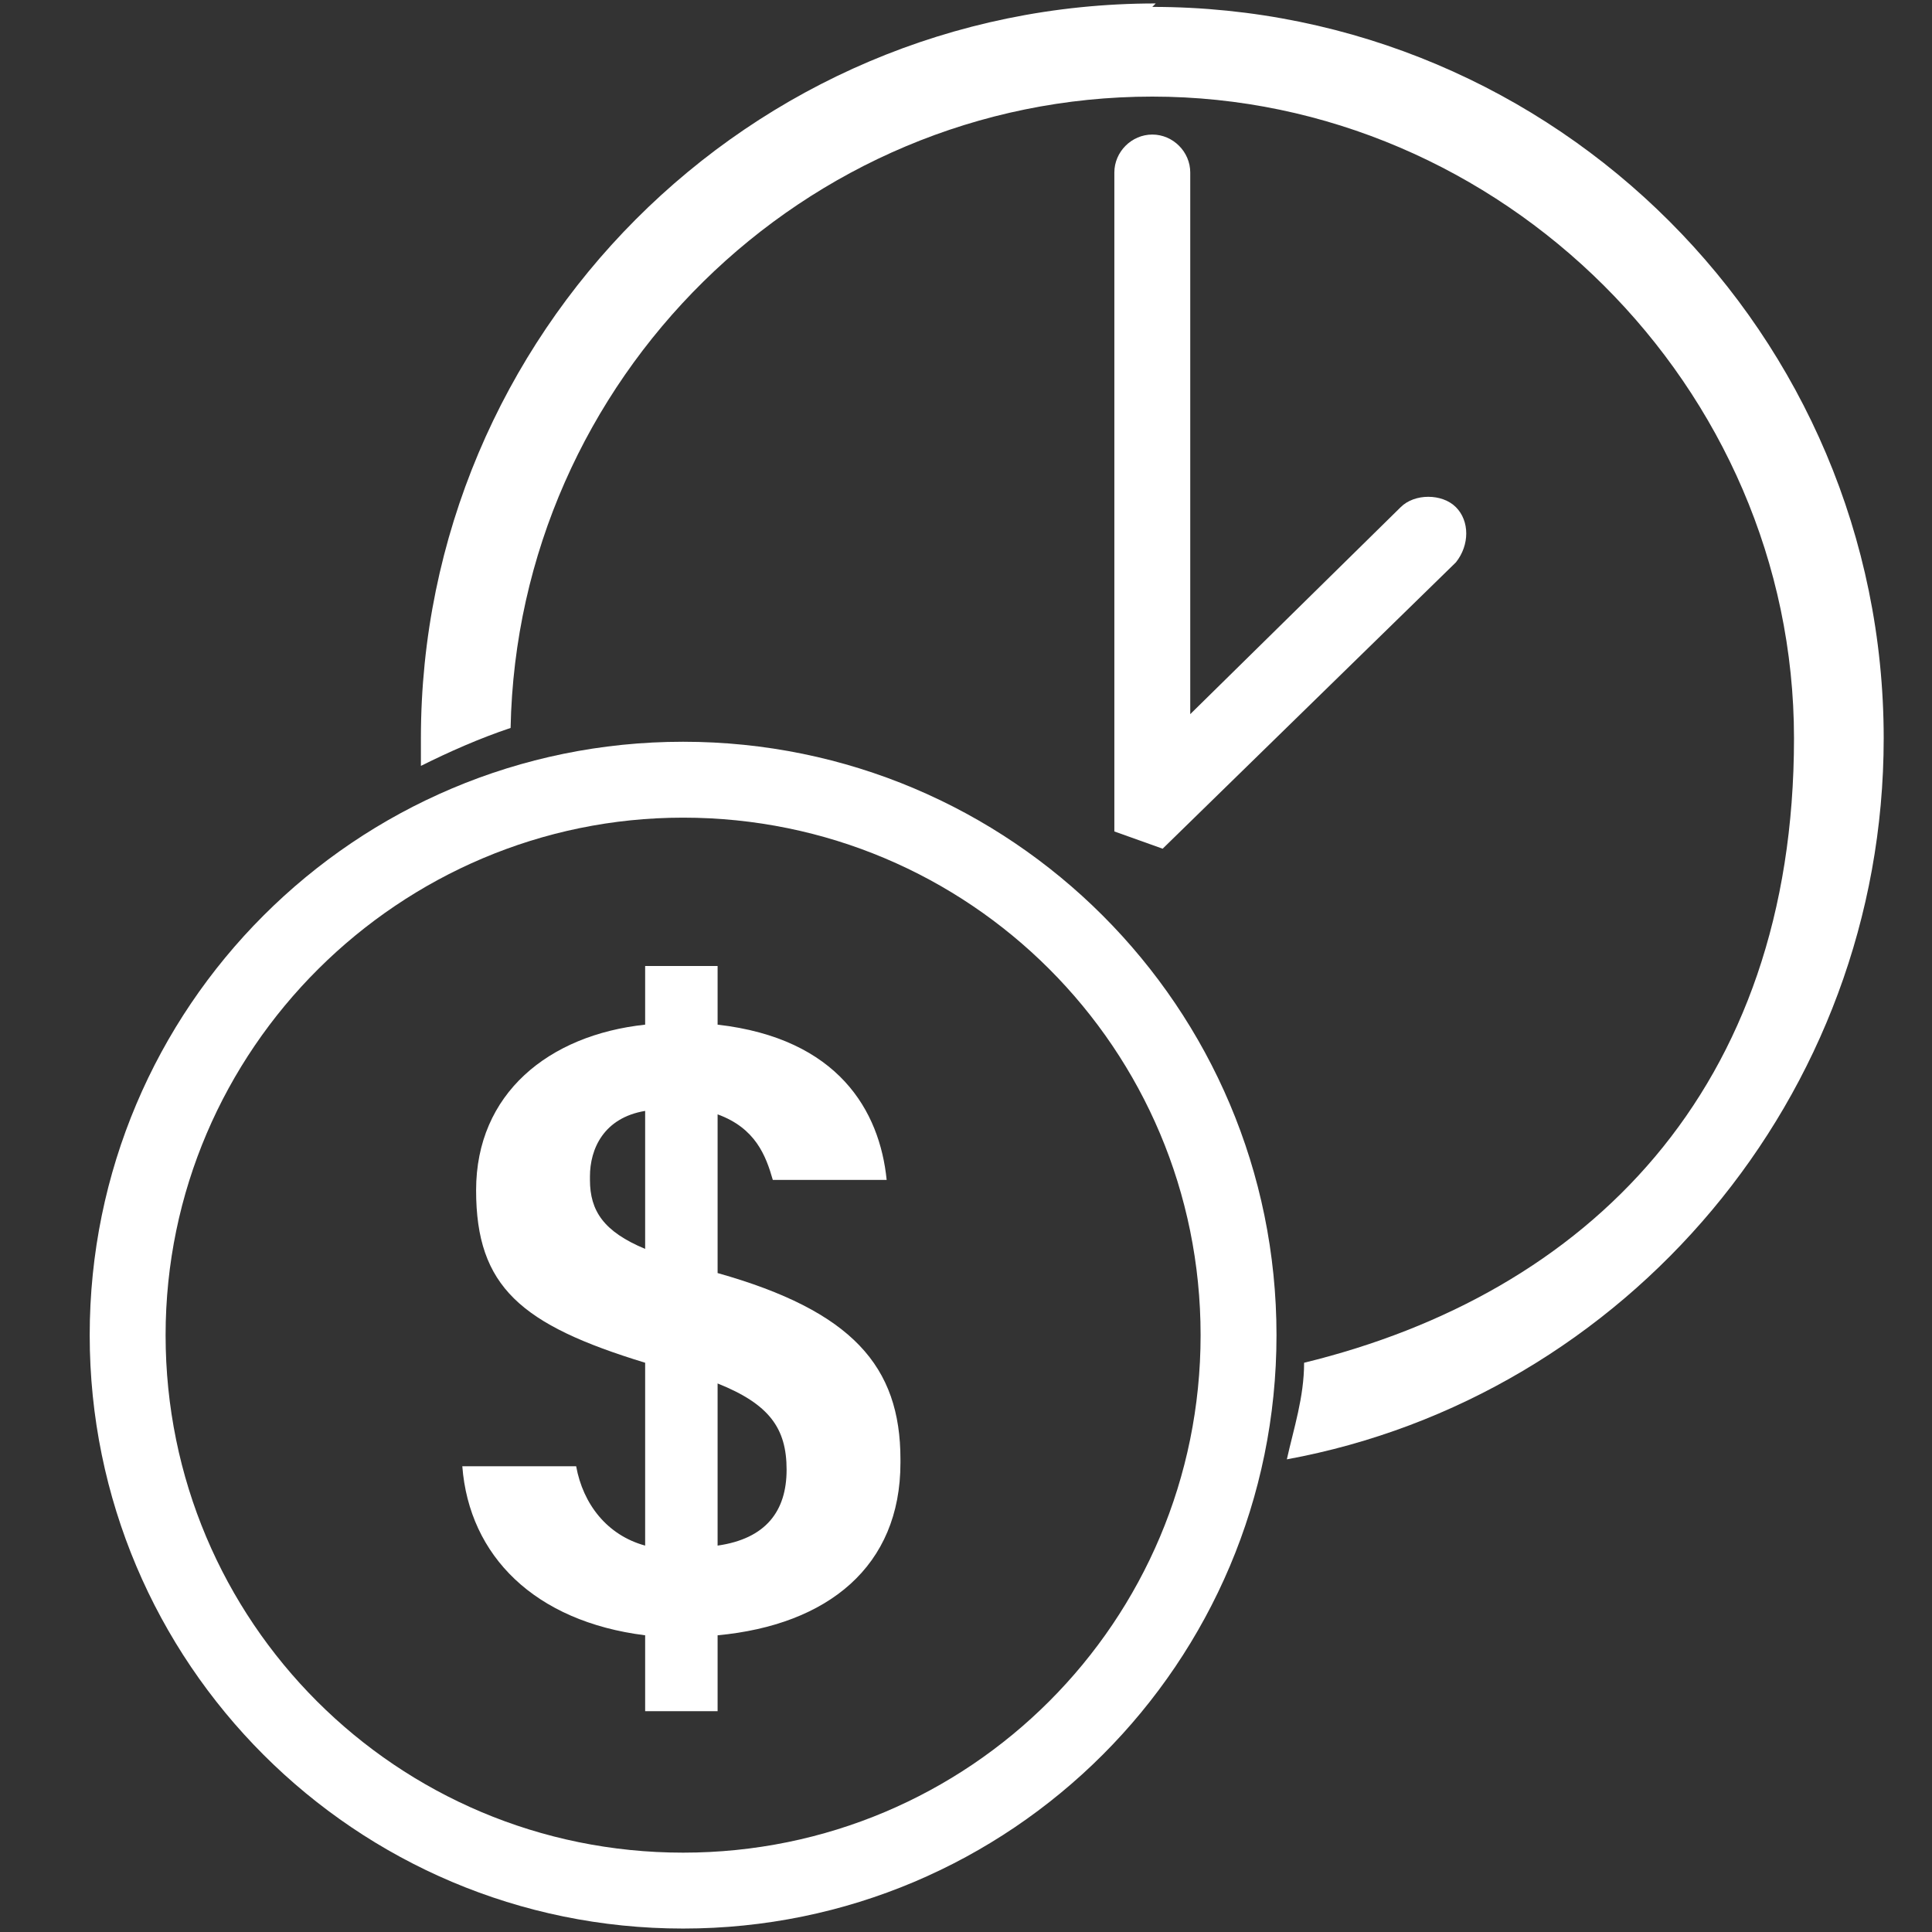
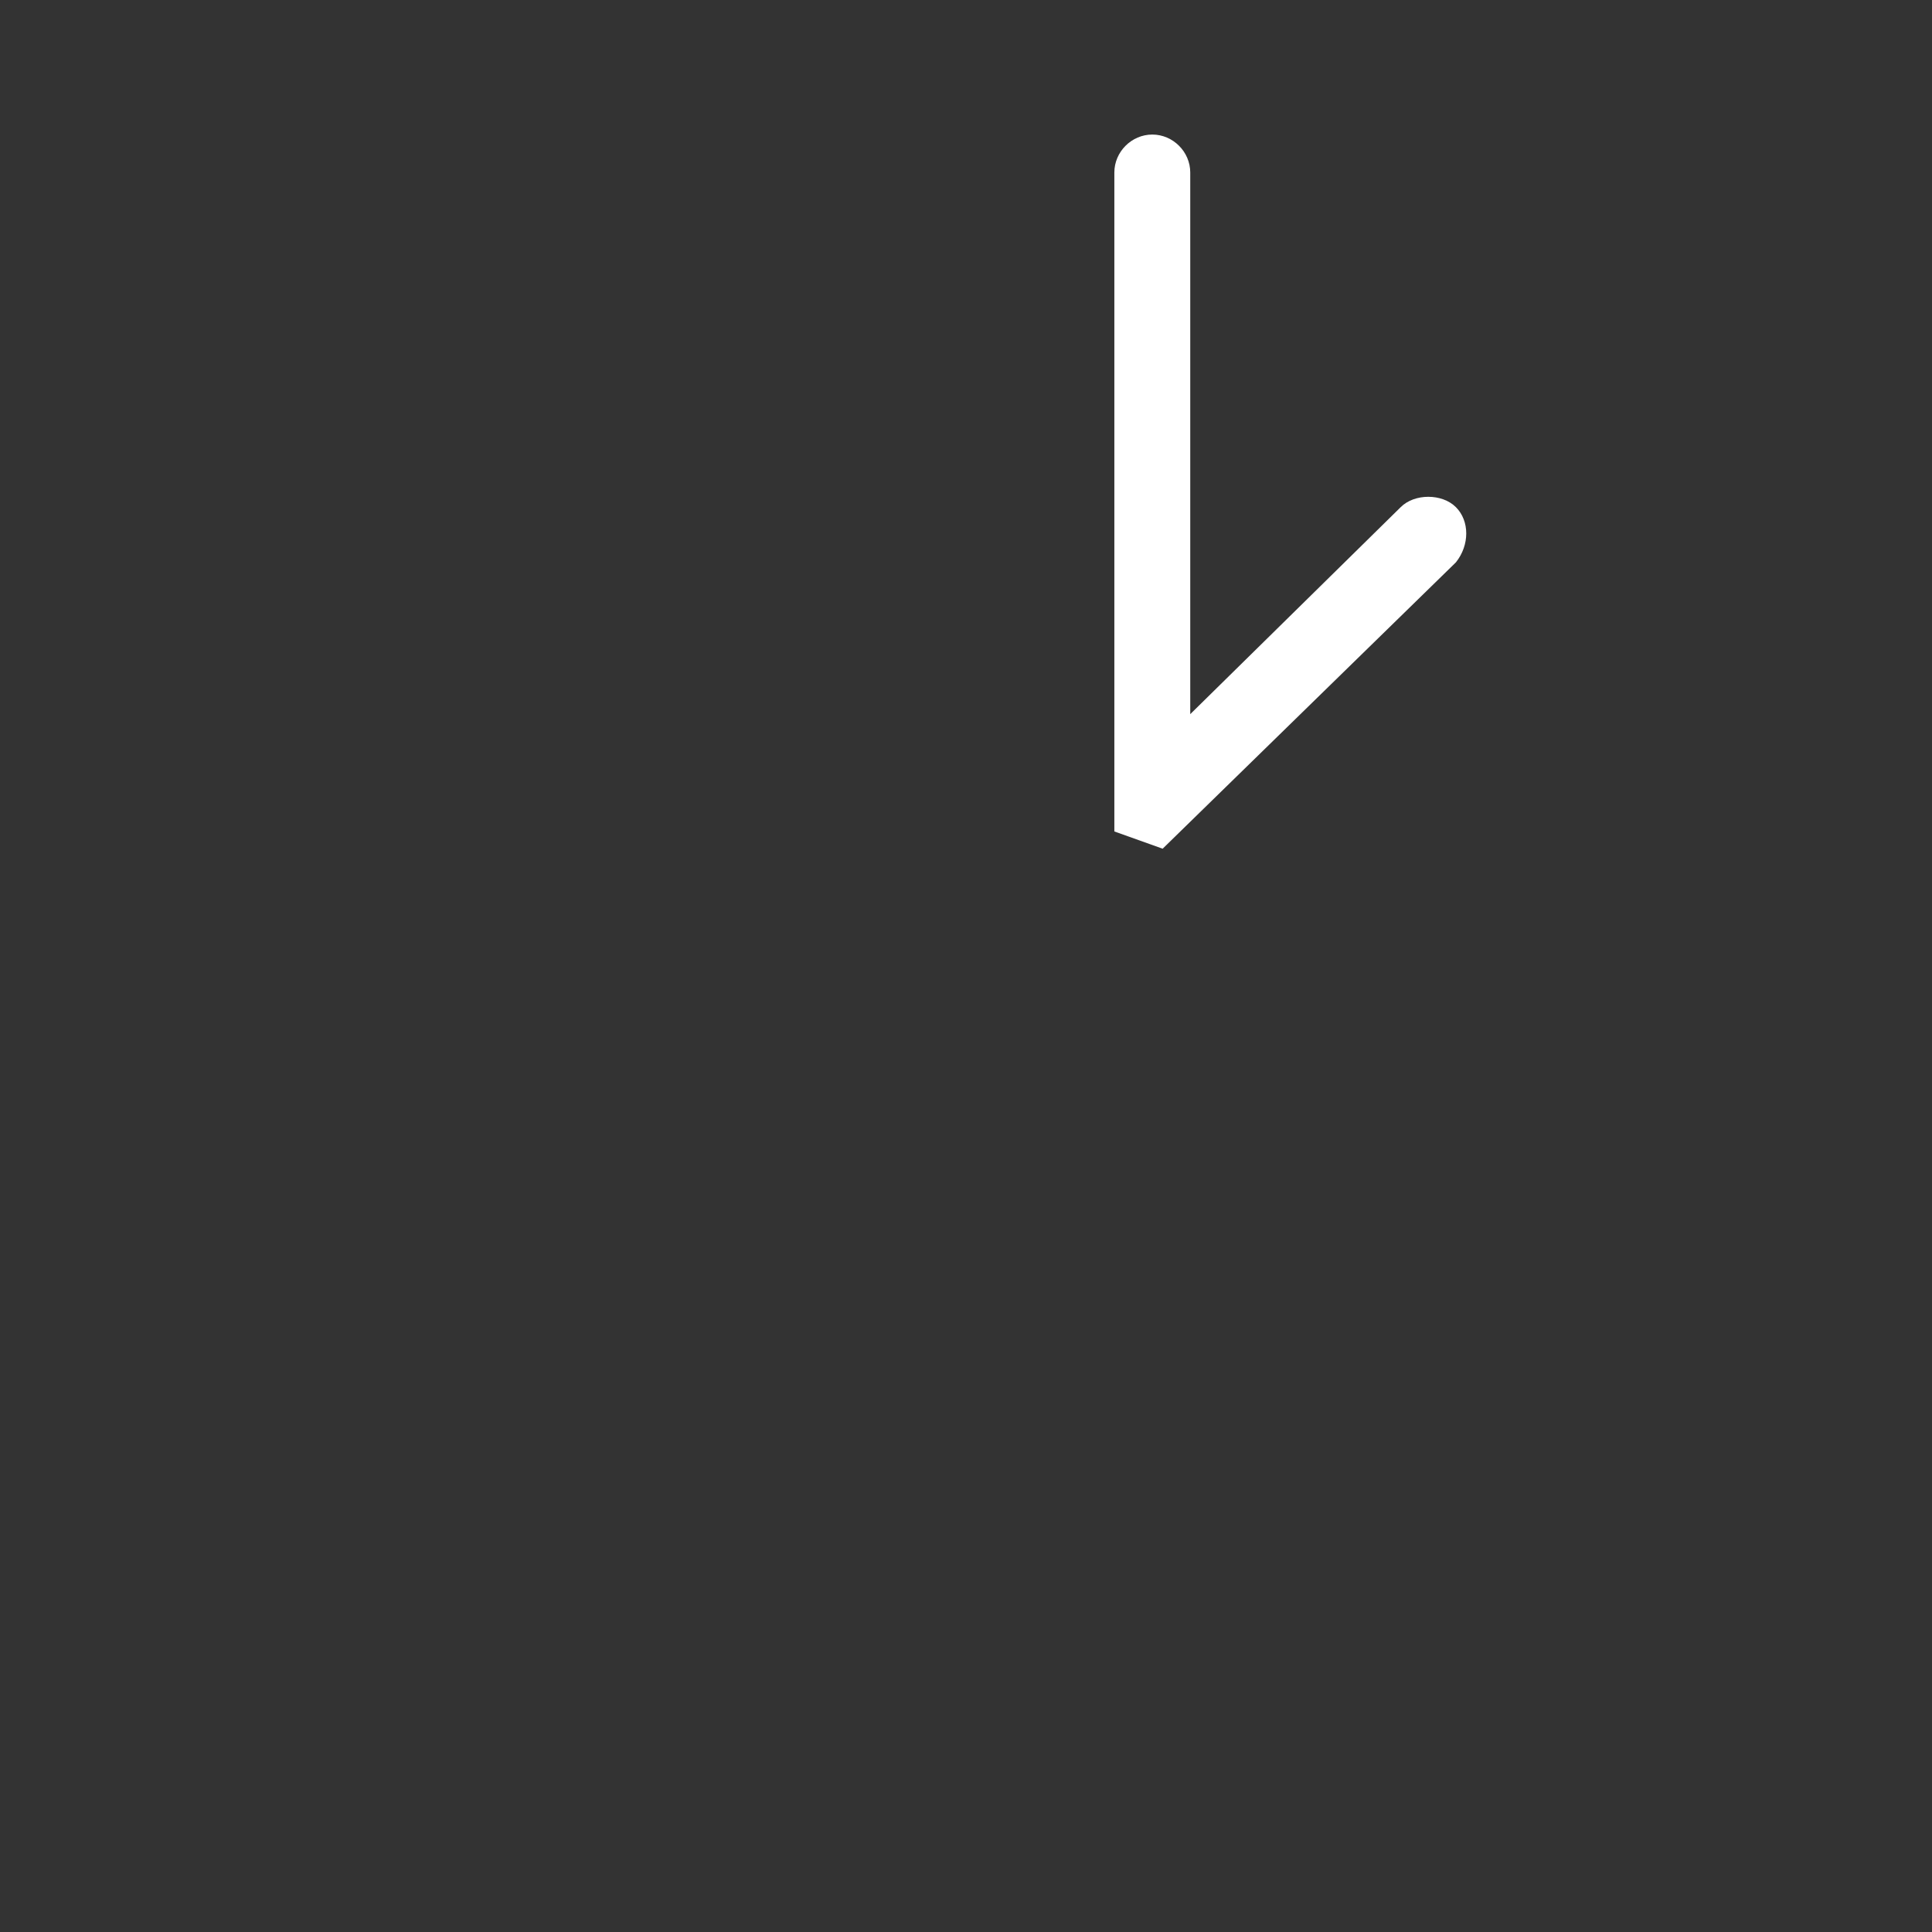
<svg xmlns="http://www.w3.org/2000/svg" id="Layer_1" version="1.1" viewBox="0 0 56 56">
  <rect x="0" y="0" width="56" height="56" fill="#333333" stroke="none" />
  <defs>
    <style>
      .st0 {
        fill: #fff;
      }
    </style>
  </defs>
-   <path class="st0" d="M33.5.1C21.7.1,12.2,9.7,12.2,21.4s0,.5,0,.8c.8-.4,1.7-.8,2.6-1.1.2-10.1,8.5-18.3,18.6-18.3s18.6,8.4,18.6,18.6-6,16.1-14.2,18.1c0,1-.3,1.9-.5,2.8,9.8-1.8,17.3-10.5,17.3-20.9,0-11.7-9.5-21.2-21.2-21.2Z" />
-   <path class="st0" d="M19.8,55.9c-9.5,0-17.2-7.7-17.2-17.2s7.7-17.2,17.2-17.2,17.2,7.7,17.2,17.2-7.7,17.2-17.2,17.2ZM19.8,23.7c-8.2,0-15,6.7-15,15s6.7,15,15,15,15-6.7,15-15-6.7-15-15-15Z" />
-   <path class="st0" d="M26.1,42.3c0-2.7-1.4-4.3-5.3-5.4v-4.6c1.1.4,1.4,1.2,1.6,1.9h3.3c-.2-2-1.4-4.1-4.9-4.5v-1.7h-2.1v1.7c-2.8.3-4.9,2-4.9,4.8s1.3,3.9,4.9,5v5.3c-1.1-.3-1.8-1.2-2-2.3h-3.3c.2,2.6,2.1,4.5,5.3,4.9v2.2h2.1v-2.2c3.2-.3,5.3-2,5.3-5h0ZM17.1,34.1c0-.8.4-1.7,1.6-1.9v4c-1.2-.5-1.6-1.1-1.6-2ZM20.8,44.8v-4.7c1.5.6,2,1.3,2,2.5s-.6,2-2,2.2Z" />
  <path class="st0" d="M33.7,24.6l-1.4-.5V5c0-.6.5-1.1,1.1-1.1s1.1.5,1.1,1.1v15.7l6.1-6c.4-.4,1.2-.4,1.6,0,.4.4.4,1.1,0,1.6l-8.5,8.3h0Z" />
</svg>